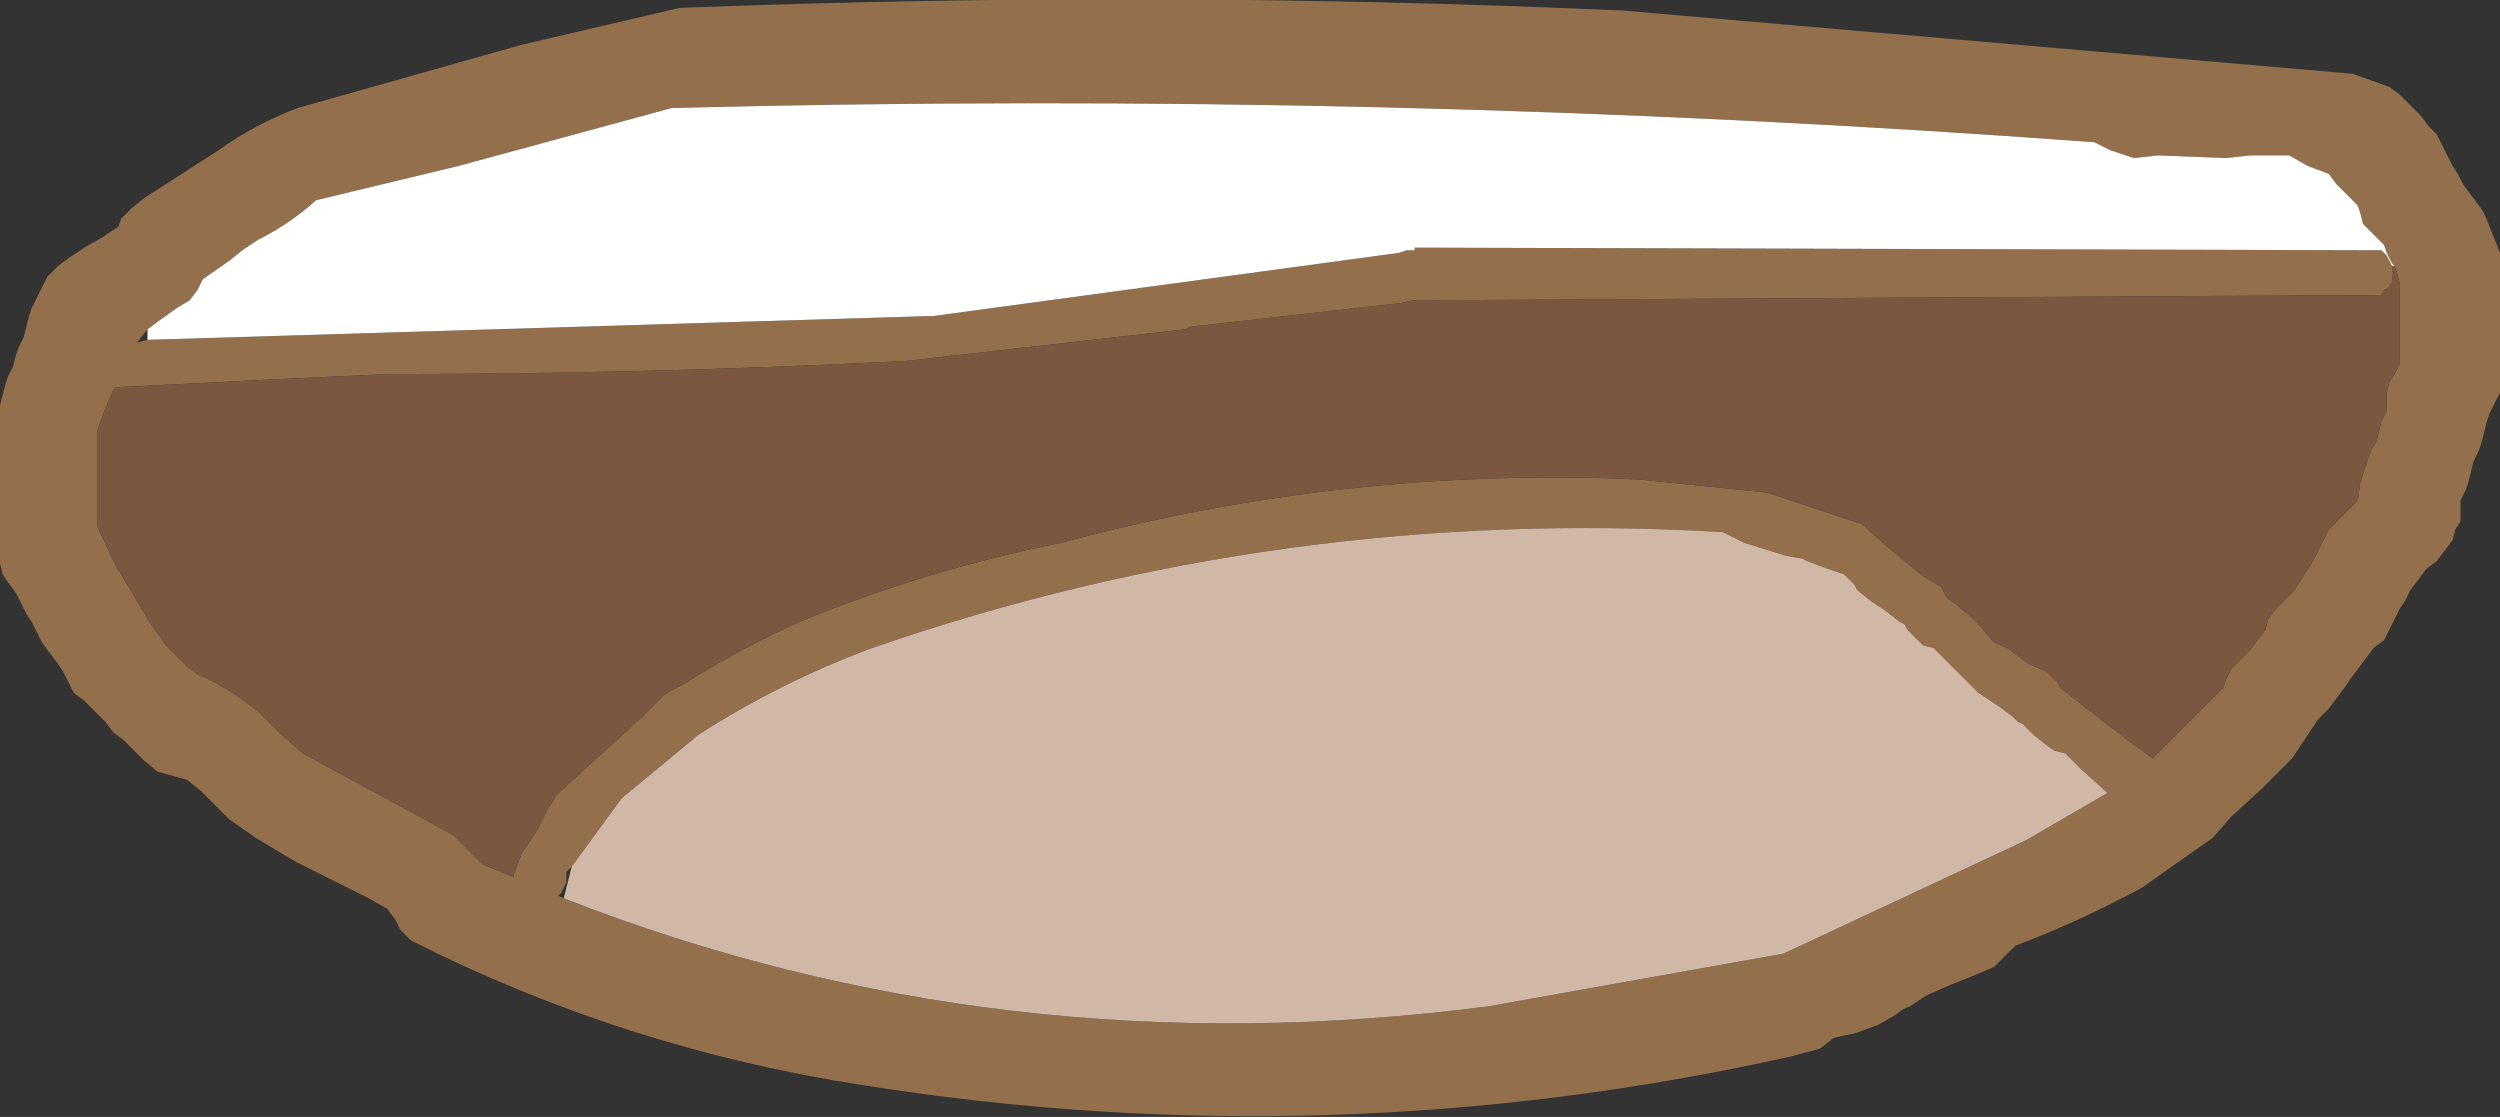
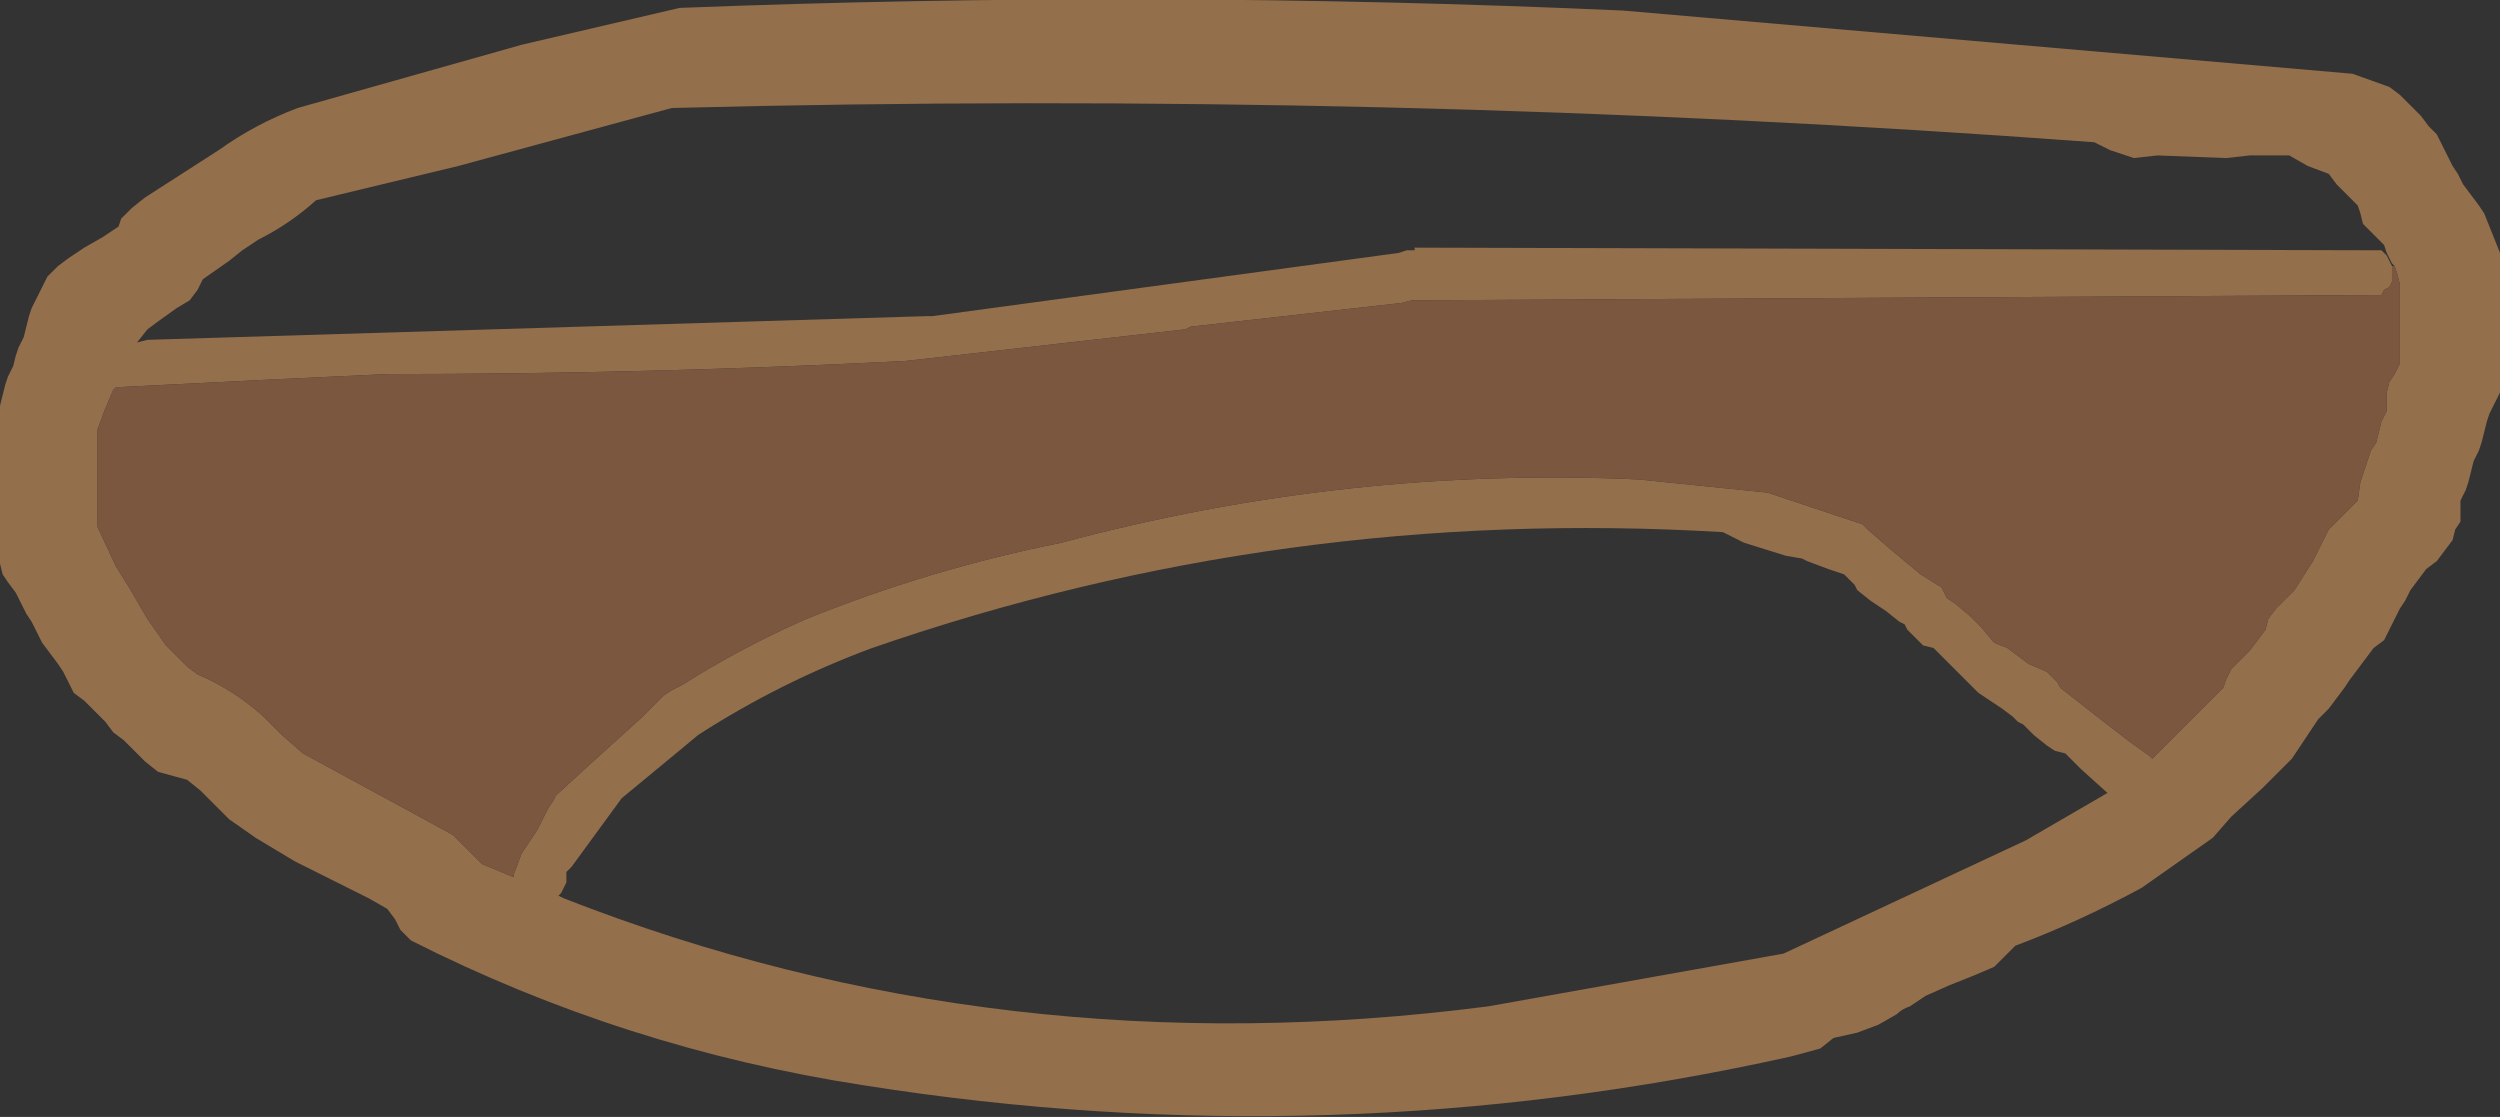
<svg xmlns="http://www.w3.org/2000/svg" height="21.2px" width="47.45px">
  <rect width="100%" height="100%" fill="#333333" stroke="none" />
  <g transform="matrix(1.0, 0.0, 0.0, 1.0, 23.95, 10.85)">
    <path d="M-21.2 -7.1 L-19.8 -8.0 Q-19.1 -8.5 -18.3 -8.8 L-14.05 -10.0 -11.05 -10.7 Q-2.1 -11.05 6.85 -10.65 L20.7 -9.45 21.4 -9.2 21.6 -9.05 21.8 -8.85 22.0 -8.65 22.15 -8.45 22.3 -8.3 22.4 -8.1 22.5 -7.9 22.6 -7.7 22.7 -7.55 22.8 -7.35 22.95 -7.15 23.1 -6.95 23.2 -6.8 23.5 -6.05 23.5 -5.85 23.5 -5.65 23.5 -5.45 23.5 -5.3 23.5 -5.1 23.5 -4.9 23.5 -4.7 23.5 -4.55 23.5 -4.35 23.5 -4.15 23.5 -3.95 23.5 -3.8 23.5 -3.6 23.5 -3.4 23.4 -3.2 23.3 -3.0 23.25 -2.85 23.2 -2.65 23.15 -2.45 23.1 -2.3 23.0 -2.1 22.95 -1.9 22.9 -1.7 22.85 -1.55 22.75 -1.35 22.75 -1.15 22.75 -0.95 22.65 -0.8 22.6 -0.6 22.45 -0.4 22.3 -0.2 22.1 -0.05 21.95 0.15 21.8 0.35 21.7 0.55 21.6 0.7 21.5 0.9 21.4 1.1 21.3 1.3 21.1 1.45 20.95 1.65 20.8 1.85 20.65 2.05 20.55 2.2 20.4 2.4 20.25 2.6 20.05 2.8 19.95 2.95 19.55 3.55 19.0 4.1 18.4 4.65 18.05 5.05 16.7 6.0 Q15.5 6.65 14.3 7.1 L14.1 7.3 13.9 7.5 13.55 7.65 13.05 7.85 12.6 8.05 12.3 8.25 Q12.15 8.3 12.05 8.4 L11.7 8.6 11.3 8.75 10.85 8.85 10.6 9.05 10.05 9.2 Q1.3 11.15 -7.55 9.75 -12.1 9.05 -16.15 7.0 L-16.35 6.8 -16.45 6.6 -16.6 6.4 -16.95 6.2 -17.65 5.85 -18.35 5.5 -19.1 5.05 -19.6 4.7 -19.95 4.35 -20.15 4.15 -20.4 3.95 -20.95 3.8 -21.2 3.6 -21.4 3.4 -21.6 3.2 -21.8 3.05 -21.95 2.85 -22.15 2.65 -22.35 2.45 -22.55 2.3 -22.65 2.1 -22.75 1.9 -22.85 1.75 -23.0 1.55 -23.15 1.35 -23.25 1.15 -23.35 0.95 -23.45 0.8 -23.55 0.6 -23.65 0.4 -23.8 0.2 -23.9 0.05 -23.95 -0.15 -23.95 -0.35 -23.95 -0.55 -23.95 -0.7 -23.95 -0.9 -23.95 -1.1 -23.95 -1.3 -23.95 -1.45 -23.95 -1.65 -23.95 -1.85 -23.95 -2.05 -23.95 -2.2 -23.95 -2.4 -23.95 -3.15 -23.9 -3.35 -23.85 -3.55 -23.8 -3.7 -23.7 -3.9 -23.65 -4.1 -23.6 -4.25 -23.5 -4.45 -23.45 -4.65 -23.4 -4.85 -23.35 -5.0 -23.25 -5.2 -23.15 -5.4 -23.05 -5.6 -22.85 -5.8 -22.65 -5.95 -22.35 -6.15 -22.0 -6.35 -21.7 -6.55 -21.65 -6.7 -21.45 -6.9 -21.2 -7.1 M21.5 -5.8 L21.45 -5.85 21.35 -6.05 21.3 -6.2 21.1 -6.4 20.9 -6.6 20.85 -6.8 20.8 -6.95 20.6 -7.15 20.4 -7.35 20.25 -7.55 19.85 -7.7 19.5 -7.9 18.75 -7.9 18.3 -7.85 17.0 -7.9 16.55 -7.85 16.1 -8.0 15.8 -8.15 Q2.3 -9.15 -11.2 -8.8 L-15.25 -7.7 -17.95 -7.05 Q-18.45 -6.6 -19.05 -6.3 L-19.35 -6.1 -19.6 -5.9 -20.1 -5.55 -20.2 -5.35 -20.35 -5.15 -20.6 -5.0 -20.95 -4.75 -21.15 -4.6 -21.35 -4.35 -21.15 -4.4 -6.35 -4.85 -6.25 -4.85 2.6 -6.05 2.75 -6.1 2.9 -6.1 2.9 -6.15 21.0 -6.1 21.25 -6.1 21.35 -6.0 21.4 -5.9 21.45 -5.8 21.45 -5.6 21.45 -5.5 21.4 -5.4 21.3 -5.35 21.25 -5.25 21.2 -5.25 2.85 -5.15 2.65 -5.1 -1.35 -4.65 -1.45 -4.6 -6.75 -4.0 Q-11.65 -3.75 -16.6 -3.75 L-18.75 -3.65 -21.75 -3.5 -21.8 -3.45 -21.95 -3.1 -22.1 -2.7 -22.1 -2.15 -22.1 -1.8 -22.1 -1.6 -22.1 -1.2 -22.1 -0.85 -21.75 -0.1 -21.5 0.3 -21.15 0.9 -20.8 1.4 -20.6 1.6 -20.4 1.8 -20.2 1.95 Q-19.5 2.25 -18.95 2.75 L-18.8 2.9 -18.6 3.1 -18.2 3.45 -16.45 4.4 -15.35 5.0 -14.8 5.55 -14.2 5.8 -14.2 5.75 -14.05 5.35 -13.75 4.9 -13.55 4.5 -13.45 4.35 -13.4 4.25 -12.8 3.7 -11.75 2.75 -11.35 2.35 -11.2 2.25 -11.0 2.15 Q-9.9 1.45 -8.65 0.9 -6.3 -0.05 -3.8 -0.55 1.6 -2.0 7.15 -1.75 L9.6 -1.5 11.4 -0.9 11.5 -0.8 11.9 -0.45 12.5 0.05 12.9 0.3 12.95 0.4 13.0 0.5 13.15 0.6 13.45 0.85 13.65 1.05 13.9 1.35 14.15 1.45 14.35 1.6 14.55 1.75 14.9 1.9 15.0 2.0 15.1 2.1 15.15 2.2 15.85 2.75 16.5 3.25 16.85 3.5 16.9 3.55 18.25 2.2 18.3 2.05 18.4 1.85 18.75 1.5 18.9 1.3 19.05 1.1 19.1 0.9 19.25 0.7 19.6 0.35 19.95 -0.2 20.05 -0.4 20.25 -0.8 20.4 -0.95 20.6 -1.15 20.8 -1.35 20.85 -1.7 21.05 -2.3 21.15 -2.45 21.25 -2.85 21.35 -3.05 21.35 -3.2 21.35 -3.4 21.4 -3.6 21.5 -3.75 21.6 -3.95 21.6 -4.35 21.6 -4.7 21.6 -4.9 21.6 -5.1 21.6 -5.3 21.6 -5.45 21.55 -5.65 21.5 -5.8 M-13.25 6.2 Q-4.95 9.45 4.3 8.25 L9.9 7.25 14.5 5.1 16.05 4.2 15.55 3.75 15.25 3.45 15.05 3.4 14.9 3.3 14.65 3.1 14.45 2.9 14.35 2.85 14.25 2.75 14.05 2.6 13.6 2.3 13.1 1.8 12.8 1.5 12.75 1.45 12.55 1.4 12.45 1.3 12.35 1.2 12.25 1.1 12.2 1.0 12.1 0.95 11.85 0.75 11.55 0.55 11.3 0.35 11.25 0.25 11.2 0.2 11.1 0.1 11.05 0.05 10.75 -0.05 10.35 -0.2 10.25 -0.25 9.95 -0.3 9.15 -0.55 8.75 -0.75 Q0.4 -1.25 -7.4 1.45 -9.15 2.1 -10.7 3.1 L-11.0 3.35 -12.15 4.3 -13.1 5.6 -13.2 5.7 -13.2 5.8 -13.2 5.9 -13.25 6.0 -13.3 6.1 -13.35 6.15 -13.25 6.2" fill="#946f4b" fill-rule="evenodd" stroke="none" />
-     <path d="M-21.15 -4.6 L-20.95 -4.75 -20.6 -5.0 -20.35 -5.15 -20.2 -5.35 -20.1 -5.55 -19.6 -5.9 -19.35 -6.1 -19.05 -6.3 Q-18.45 -6.6 -17.95 -7.05 L-15.25 -7.7 -11.2 -8.8 Q2.3 -9.15 15.8 -8.15 L16.1 -8.0 16.55 -7.85 17.0 -7.9 18.3 -7.85 18.75 -7.9 19.5 -7.9 19.85 -7.7 20.25 -7.55 20.4 -7.35 20.6 -7.15 20.8 -6.95 20.85 -6.8 20.9 -6.6 21.1 -6.4 21.3 -6.2 21.35 -6.05 21.45 -5.85 21.5 -5.8 21.45 -5.8 21.4 -5.9 21.35 -6.0 21.25 -6.1 21.0 -6.1 2.9 -6.15 2.9 -6.1 2.75 -6.1 2.6 -6.05 -6.25 -4.85 -6.35 -4.85 -21.15 -4.4 -21.15 -4.6" fill="#ffffff" fill-rule="evenodd" stroke="none" />
-     <path d="M-13.1 5.6 L-12.15 4.3 -11.0 3.35 -10.7 3.1 Q-9.15 2.1 -7.4 1.45 0.4 -1.25 8.75 -0.75 L9.15 -0.55 9.95 -0.3 10.25 -0.25 10.35 -0.2 10.75 -0.05 11.05 0.05 11.1 0.1 11.2 0.2 11.25 0.25 11.3 0.35 11.55 0.55 11.85 0.75 12.1 0.95 12.2 1.0 12.25 1.1 12.35 1.2 12.45 1.3 12.55 1.4 12.75 1.45 12.8 1.5 13.1 1.8 13.6 2.3 14.05 2.6 14.25 2.75 14.35 2.85 14.45 2.9 14.65 3.1 14.9 3.3 15.05 3.4 15.25 3.45 15.55 3.75 16.05 4.2 14.5 5.1 9.9 7.25 4.3 8.25 Q-4.95 9.45 -13.25 6.2 L-13.1 5.6" fill="#d0b7a6" fill-rule="evenodd" stroke="none" />
    <path d="M21.45 -5.8 L21.5 -5.8 21.55 -5.65 21.6 -5.45 21.6 -5.3 21.6 -5.1 21.6 -4.9 21.6 -4.7 21.6 -4.35 21.6 -3.95 21.5 -3.75 21.4 -3.6 21.35 -3.4 21.35 -3.2 21.35 -3.05 21.25 -2.85 21.15 -2.45 21.05 -2.3 20.85 -1.7 20.8 -1.35 20.6 -1.15 20.4 -0.95 20.25 -0.8 20.05 -0.4 19.95 -0.2 19.6 0.35 19.25 0.7 19.1 0.9 19.05 1.1 18.9 1.3 18.75 1.5 18.4 1.85 18.3 2.05 18.25 2.2 16.9 3.55 16.85 3.5 16.5 3.25 15.85 2.75 15.15 2.2 15.1 2.1 15.0 2.0 14.9 1.9 14.55 1.75 14.35 1.6 14.15 1.45 13.9 1.35 13.65 1.05 13.45 0.85 13.15 0.6 13.0 0.5 12.95 0.4 12.9 0.3 12.5 0.05 11.9 -0.45 11.5 -0.8 11.4 -0.9 9.6 -1.5 7.15 -1.75 Q1.6 -2.0 -3.8 -0.55 -6.3 -0.05 -8.65 0.9 -9.9 1.45 -11.0 2.15 L-11.2 2.25 -11.35 2.35 -11.75 2.75 -12.8 3.7 -13.4 4.25 -13.45 4.35 -13.55 4.5 -13.75 4.9 -14.05 5.35 -14.2 5.75 -14.2 5.8 -14.8 5.55 -15.35 5.0 -16.45 4.4 -18.2 3.45 -18.6 3.1 -18.8 2.9 -18.95 2.75 Q-19.5 2.25 -20.2 1.95 L-20.4 1.8 -20.6 1.6 -20.8 1.4 -21.15 0.9 -21.5 0.3 -21.75 -0.1 -22.1 -0.85 -22.1 -1.2 -22.1 -1.6 -22.1 -1.8 -22.1 -2.15 -22.1 -2.7 -21.95 -3.1 -21.8 -3.45 -21.75 -3.5 -18.75 -3.65 -16.6 -3.75 Q-11.65 -3.75 -6.75 -4.0 L-1.45 -4.6 -1.35 -4.65 2.65 -5.1 2.85 -5.15 21.2 -5.25 21.25 -5.25 21.3 -5.35 21.4 -5.4 21.45 -5.5 21.45 -5.6 21.45 -5.8" fill="#7b5740" fill-rule="evenodd" stroke="none" />
  </g>
</svg>